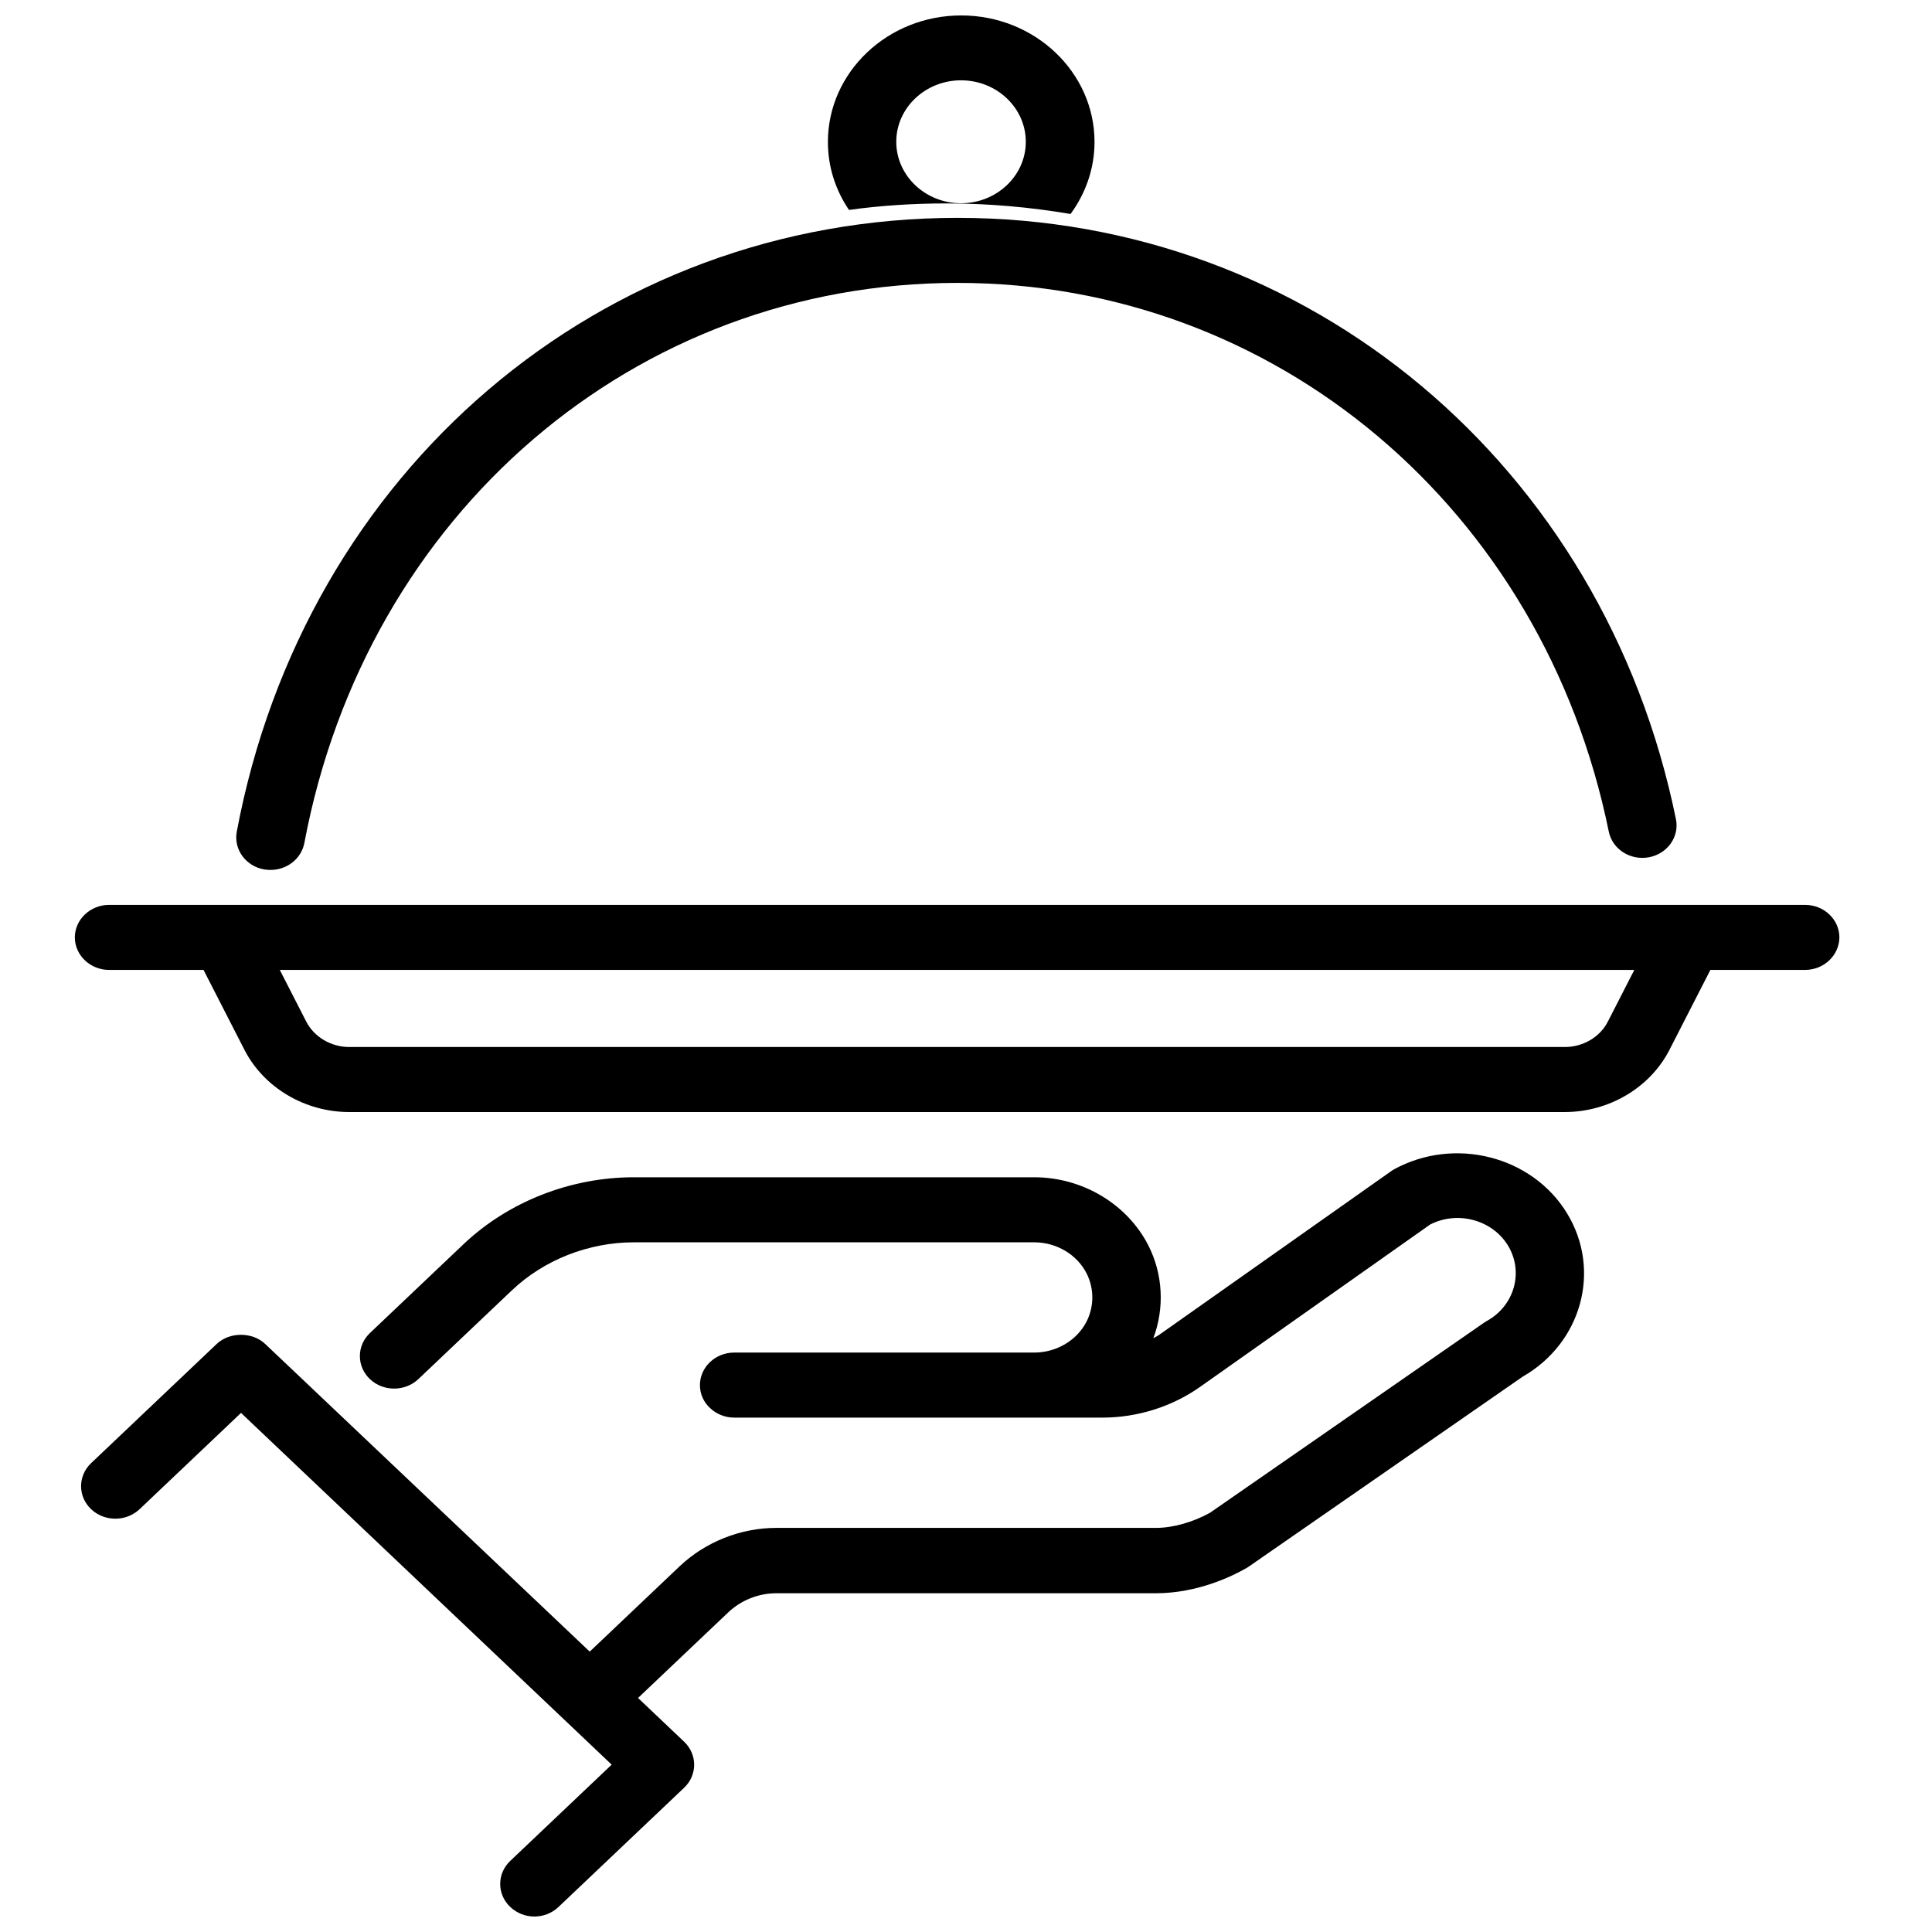
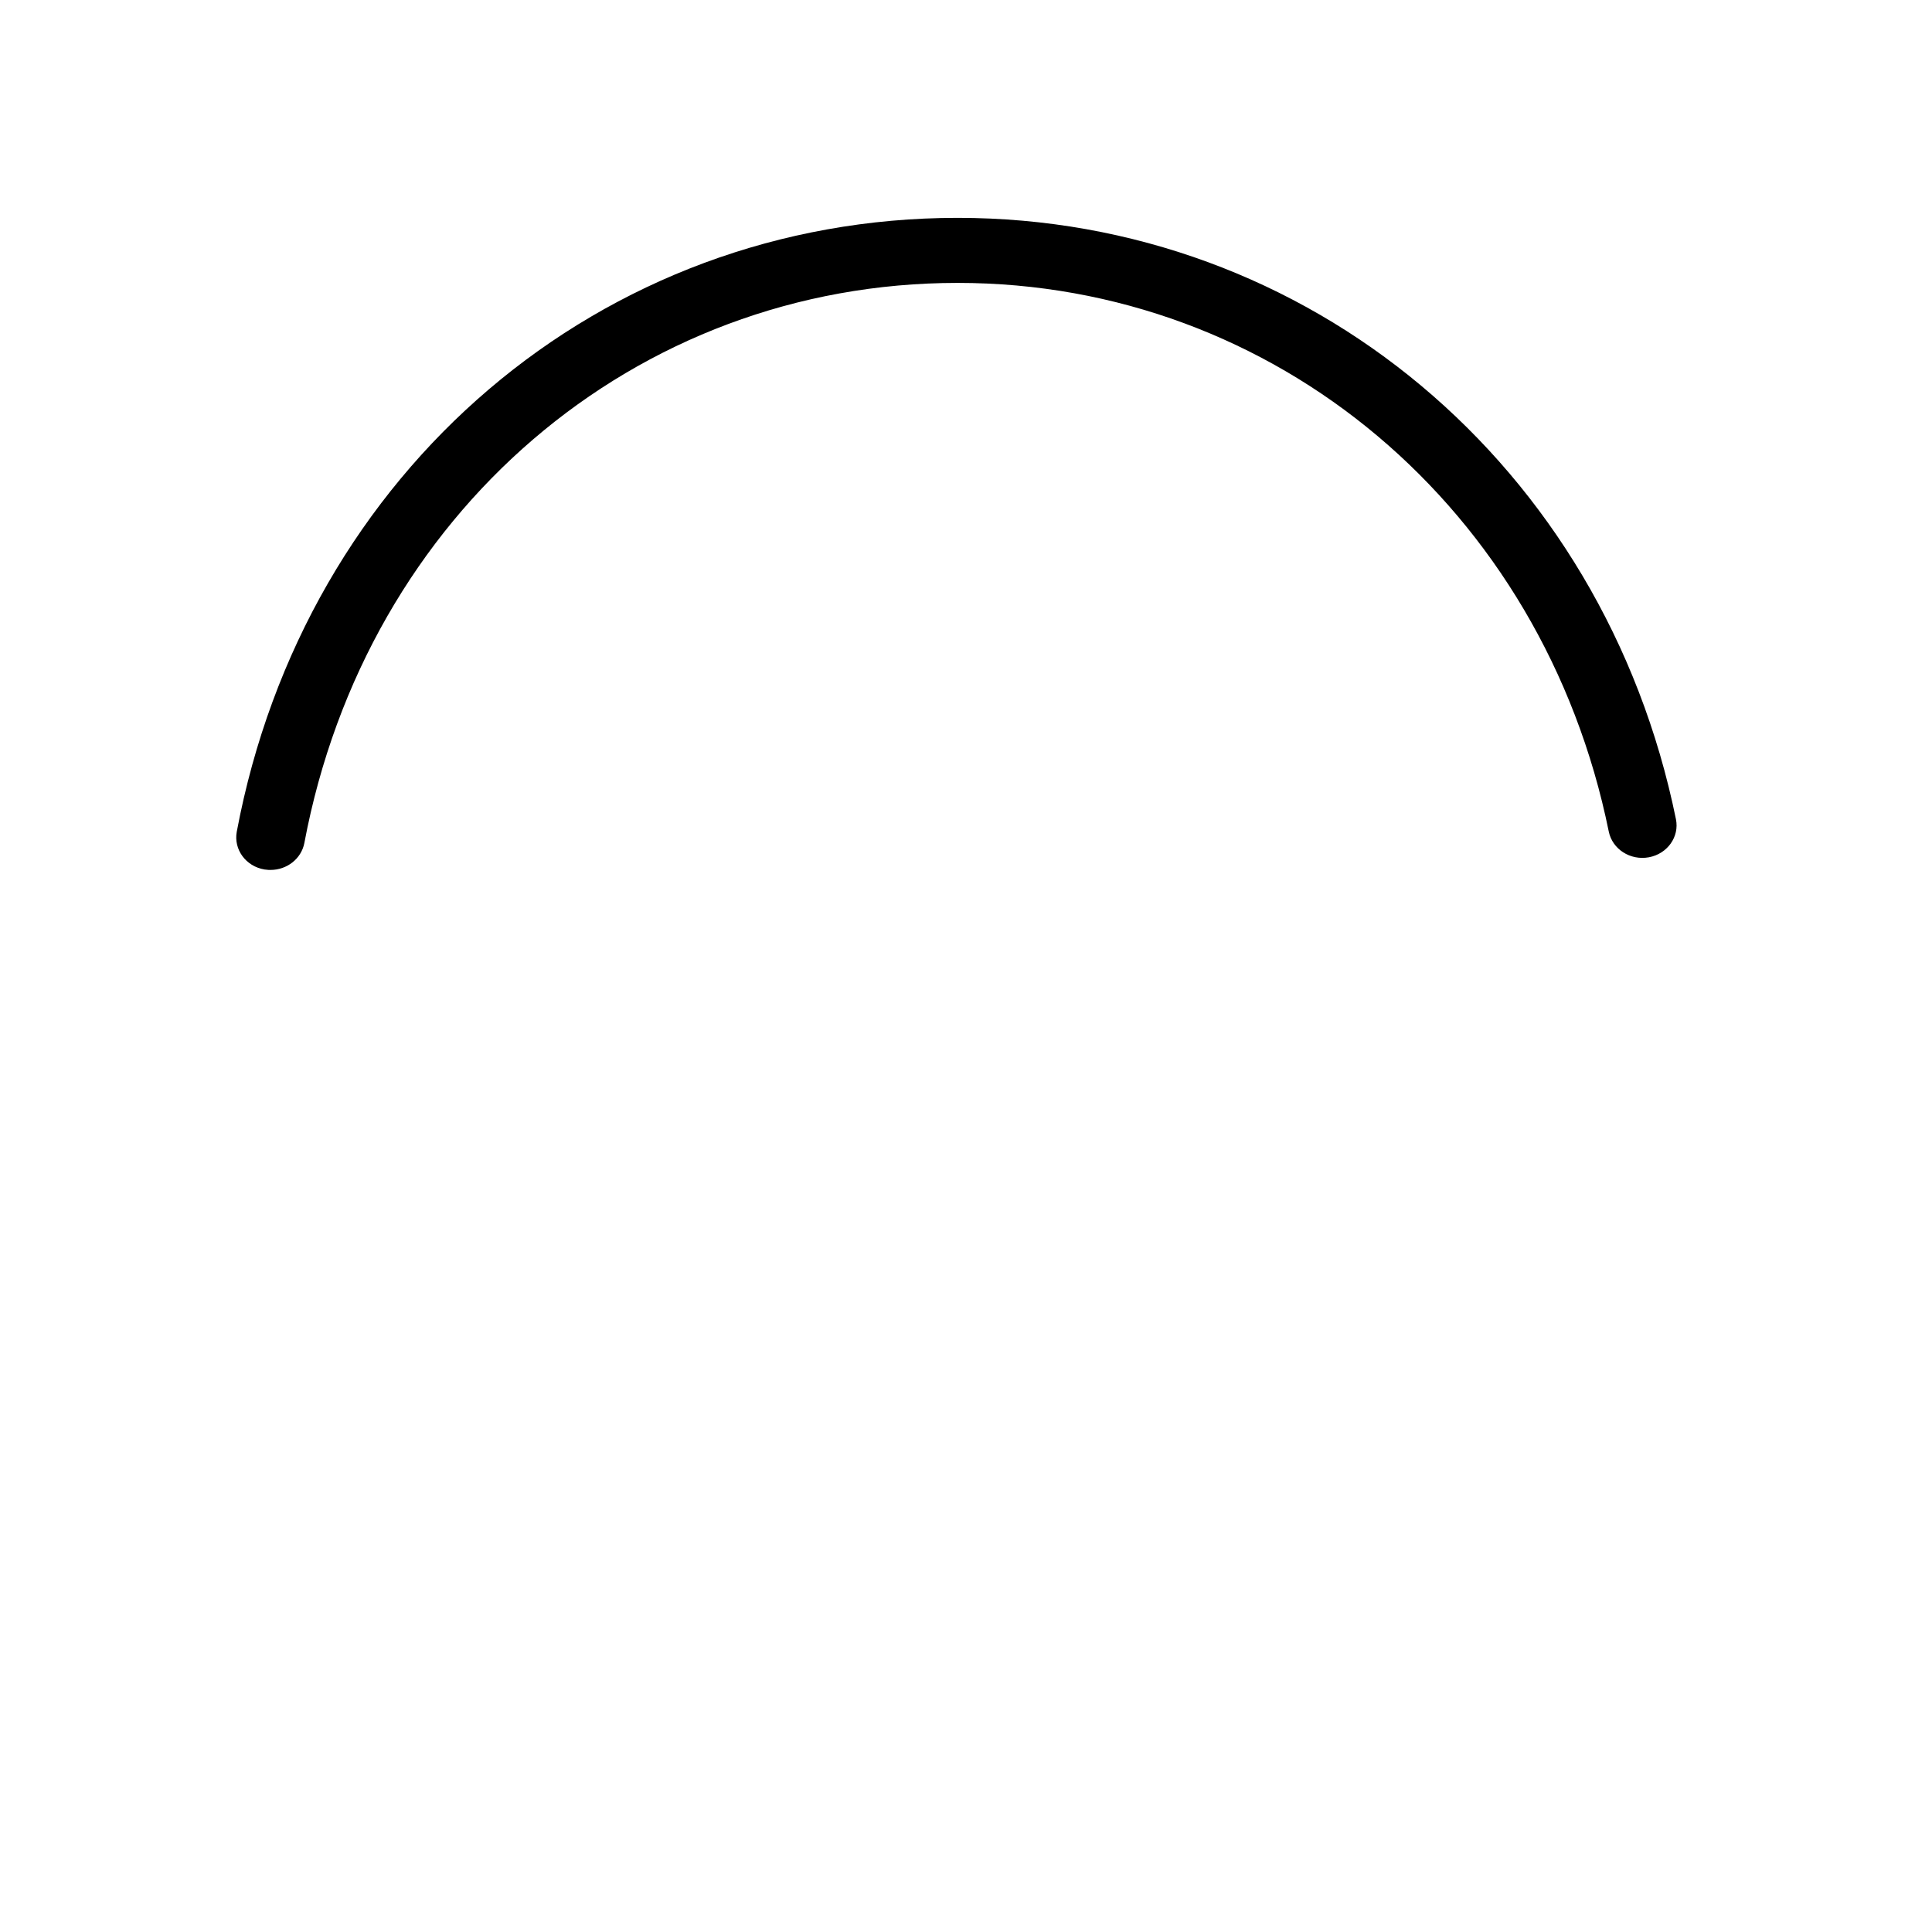
<svg xmlns="http://www.w3.org/2000/svg" width="800px" height="800px" version="1.1" viewBox="144 144 512 512">
  <defs>
    <clipPath id="b">
-       <path d="m363 148.09h72v52.906h-72z" />
-     </clipPath>
+       </clipPath>
    <clipPath id="a">
-       <path d="m165 449h399v202.9h-399z" />
-     </clipPath>
+       </clipPath>
  </defs>
  <g clip-path="url(#b)">
-     <path d="m427.7 200.71c-10.668-1.812-21.66-2.801-32.875-2.801-8.809 0-17.438 0.559-25.836 1.723-3.543-5.215-5.586-11.379-5.586-18.016 0-18.488 15.848-33.527 35.328-33.527s35.328 15.039 35.328 33.527c0 7.07-2.363 13.664-6.359 19.094zm-11.852-19.137c0-8.961-7.672-16.289-17.164-16.289-9.488 0-17.164 7.328-17.164 16.289 0 8.965 7.676 16.289 17.164 16.289 9.445 0 17.164-7.281 17.164-16.289z" fill-rule="evenodd" />
-   </g>
+     </g>
  <path d="m215.22 374.54c-0.375-0.02-0.734-0.059-1.121-0.117-4.949-0.82-8.219-5.305-7.356-10 17.98-95.758 96.539-162.69 191.04-162.69 92.953 0 171.24 65.551 190.36 159.37 0.953 4.656-2.269 9.18-7.176 10.086-4.949 0.906-9.672-2.156-10.625-6.809-17.438-85.633-88.41-145.41-172.55-145.41-85.504 0-156.71 61.023-173.14 148.46-0.816 4.18-4.633 7.109-8.945 7.109-0.16 0-0.316-0.004-0.469-0.008z" />
-   <path d="m197.94 401.04h-25.023c-4.992 0-9.082-3.879-9.082-8.621 0-4.738 4.09-8.617 9.082-8.617h449.46c4.996 0 9.082 3.879 9.082 8.617-0.047 4.742-4.086 8.621-9.125 8.621h-25.066l-10.855 21.203c-5.129 10-16.027 16.461-27.742 16.461h-322.13c-11.715 0-22.613-6.461-27.746-16.461zm20.207 0 6.992 13.66c2.09 4.094 6.586 6.769 11.398 6.769h322.18c4.816 0 9.309-2.633 11.398-6.769l6.992-13.66z" fill-rule="evenodd" />
  <g clip-path="url(#a)">
-     <path d="m559.3 465.56c-9.262-15.215-29.832-20.43-45.863-11.68-0.191 0.105-0.367 0.211-0.535 0.324-0.109 0.074-0.219 0.152-0.324 0.234l-61.395 43.312c-0.309 0.215-0.637 0.395-0.957 0.57-0.199 0.109-0.398 0.219-0.586 0.336 2.996-7.973 2.586-16.938-1.316-24.609-5.586-10.945-17.438-18.059-30.242-18.059h-106.08c-16.801 0-33.285 6.465-45.184 17.758l-24.793 23.531c-3.539 3.359-3.539 8.832 0 12.195 3.543 3.359 9.309 3.359 12.852 0l24.793-23.531c8.492-8.059 20.301-12.715 32.332-12.715h106.08c5.902 0 11.352 3.234 13.895 8.277 1.996 3.965 1.996 8.703 0 12.668-2.543 5.043-7.992 8.273-13.895 8.273h-79.516c-4.992 0-9.078 3.879-9.078 8.621 0 2.371 0.996 4.523 2.676 6.078 1.637 1.551 3.906 2.539 6.402 2.539h97.586c9.266 0 18.438-2.887 25.883-8.145l60.941-43.008c7.266-3.75 16.48-1.293 20.66 5.559 4.223 6.981 1.727 15.945-5.633 19.996-0.09 0.059-0.18 0.109-0.27 0.164l-0.016 0.008c-0.176 0.102-0.355 0.207-0.531 0.344l-72.52 50.297c-4.492 2.496-9.805 4.008-14.301 4.008h-100.63c-9.445 0-18.754 3.703-25.566 10.125l-23.883 22.668-86.004-81.535c-3.406-3.234-9.445-3.234-12.852 0l-33.285 31.59c-3.543 3.359-3.543 8.832 0 12.195 3.543 3.359 9.309 3.359 12.852 0l26.879-25.512 98.223 93.215-26.883 25.512c-3.543 3.363-3.543 8.836 0 12.195 1.77 1.684 4.086 2.543 6.402 2.543s4.633-0.859 6.402-2.543l33.285-31.59c3.543-3.359 3.543-8.832 0-12.195l-12.215-11.594 23.887-22.668c3.402-3.231 8.035-5.082 12.715-5.082h100.62c11.172 0 20.523-4.656 24.02-6.684 0.23-0.125 0.457-0.258 0.684-0.43l72.52-50.293c15.621-8.918 20.934-28.227 11.758-43.266z" />
-   </g>
+     </g>
</svg>